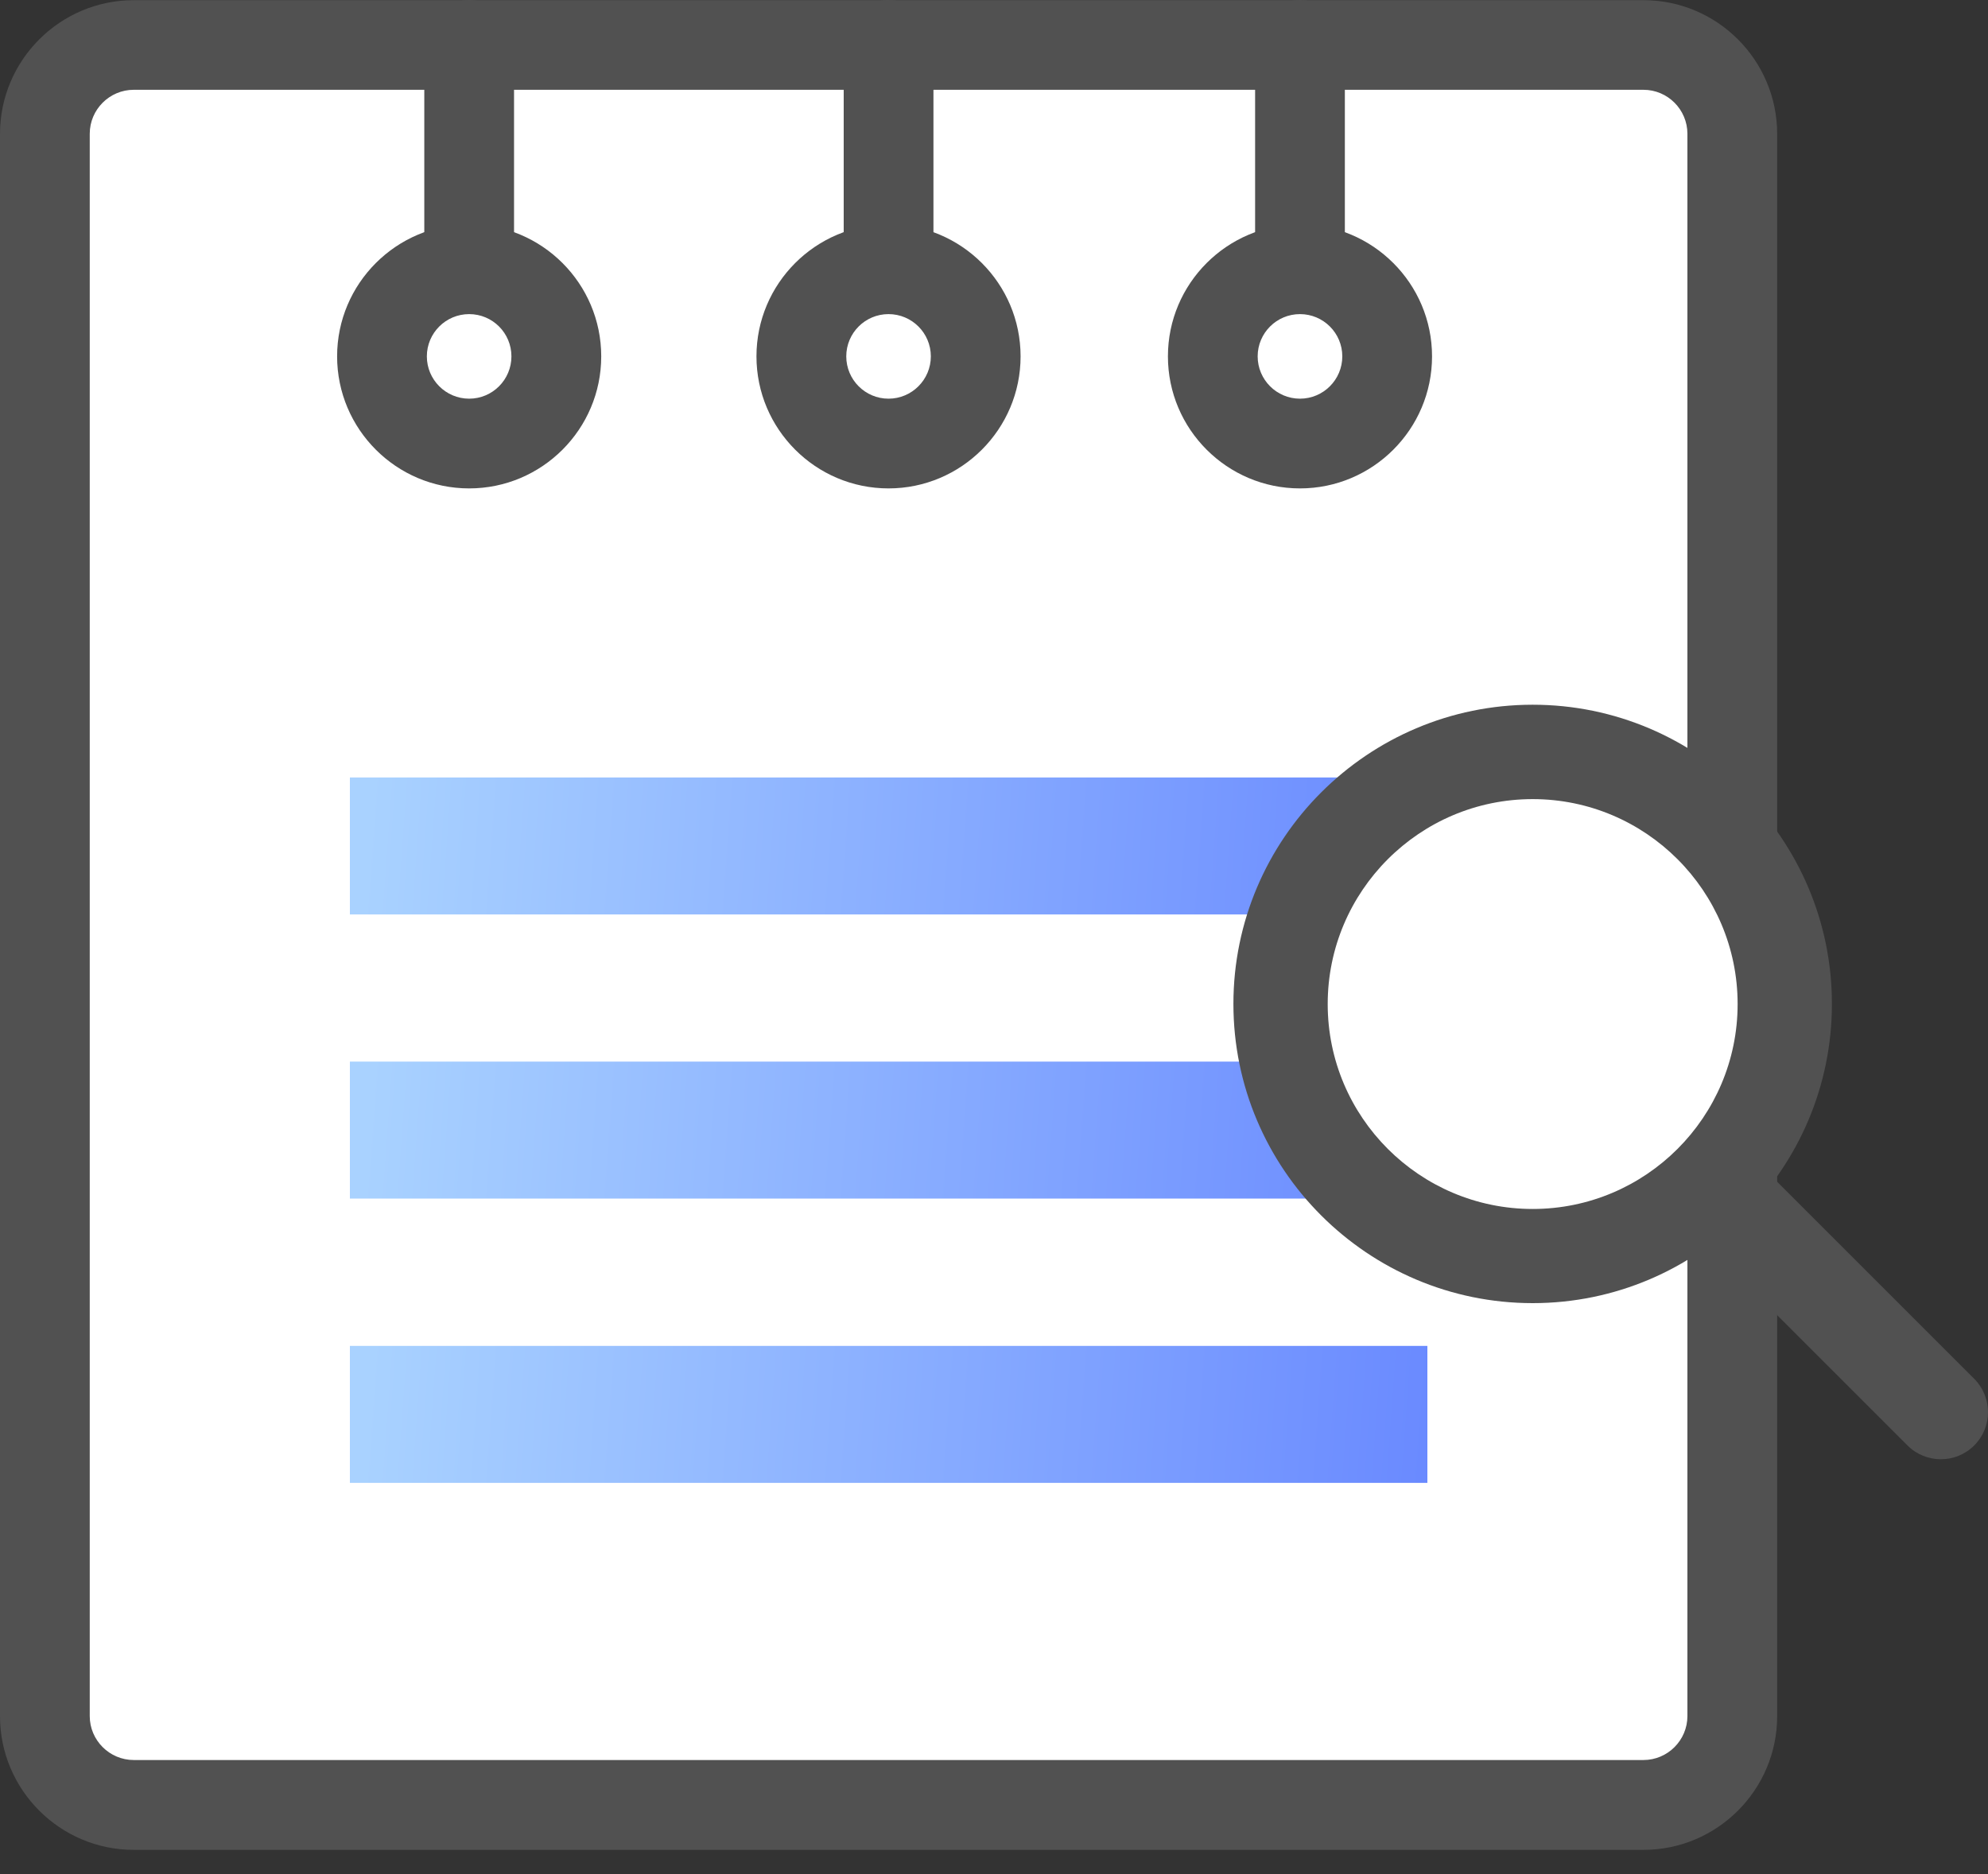
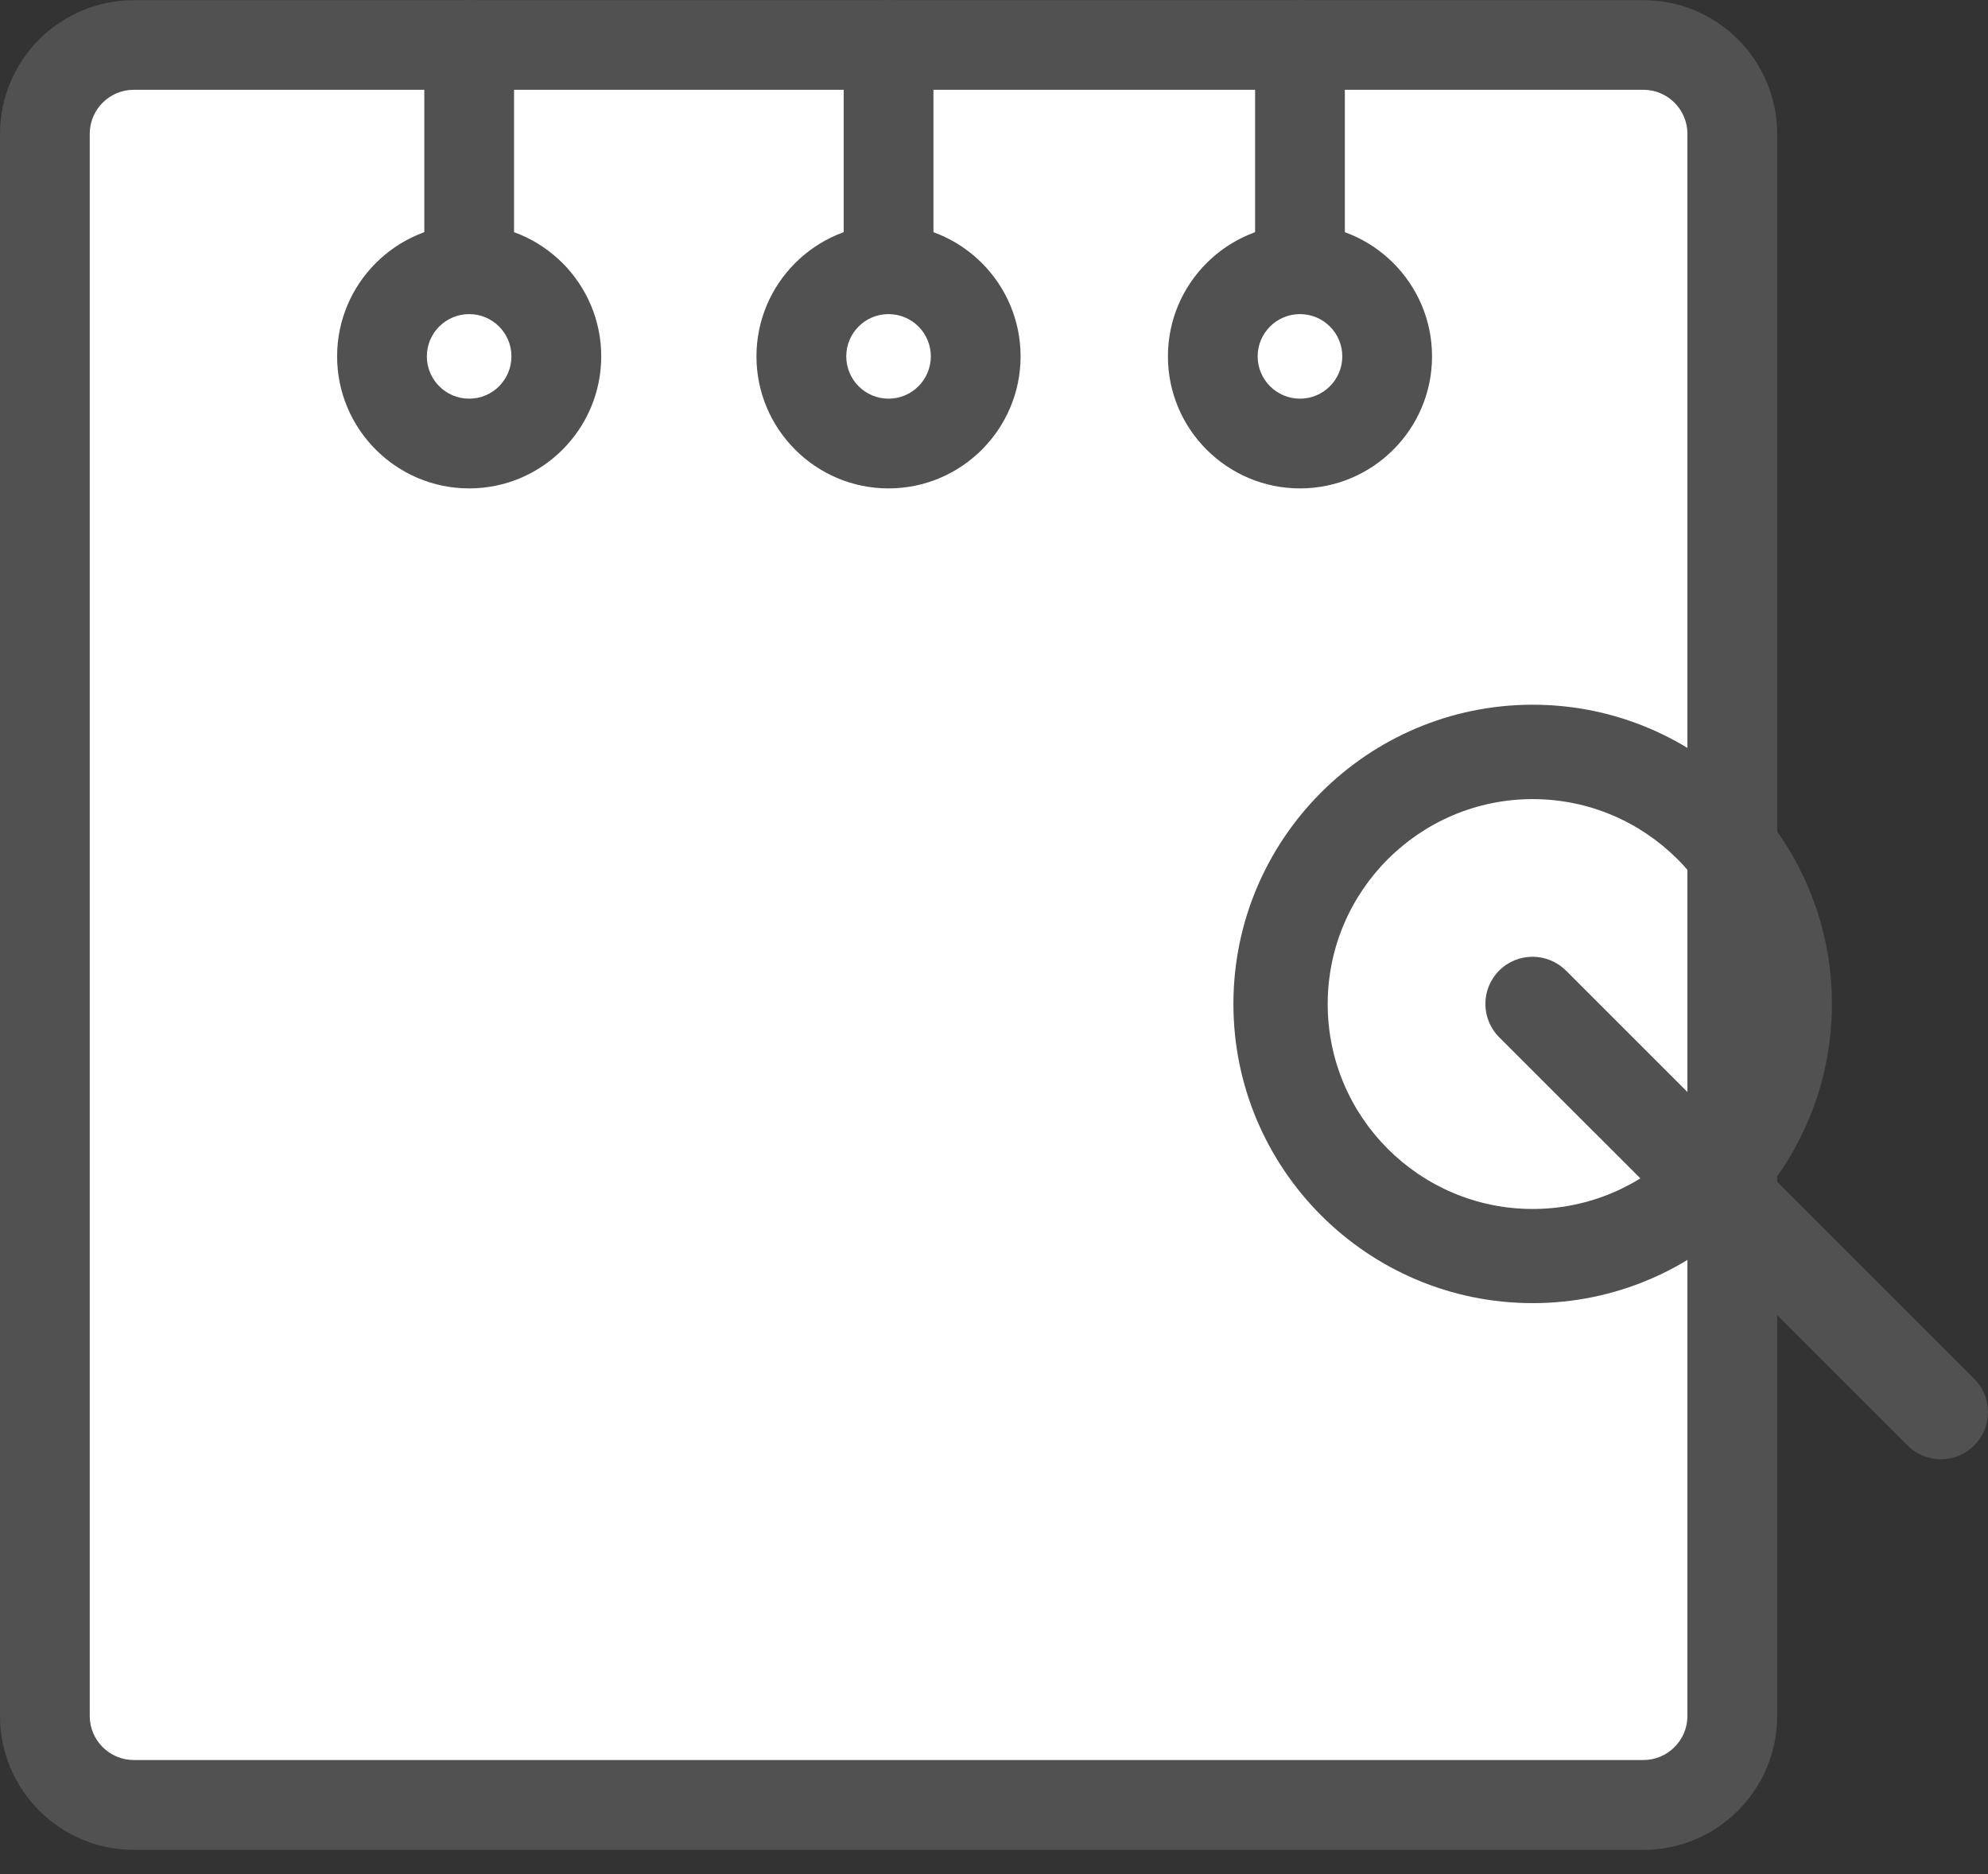
<svg xmlns="http://www.w3.org/2000/svg" width="35" height="33" viewBox="0 0 35 33" fill="none">
  <rect x="0" y="0" width="35" height="33" fill="#333333" stroke="none" />
  <path d="M2.355 0.791H28.933C29.797 0.791 30.498 1.492 30.498 2.355V30.216C30.498 31.079 29.797 31.781 28.933 31.781H2.355C1.491 31.781 0.79 31.079 0.79 30.216V2.355C0.79 1.492 1.491 0.791 2.355 0.791Z" fill="white" />
  <path d="M28.934 32.573H2.355C1.057 32.573 0 31.516 0 30.219V2.358C0 1.06 1.057 0.003 2.355 0.003H28.934C30.233 0.003 31.288 1.06 31.288 2.358V30.219C31.288 31.516 30.232 32.573 28.934 32.573ZM2.355 1.581C1.928 1.581 1.58 1.929 1.58 2.356V30.217C1.58 30.643 1.928 30.991 2.355 30.991H28.934C29.36 30.991 29.708 30.643 29.708 30.217V2.356C29.708 1.929 29.36 1.581 28.934 1.581H2.355Z" fill="#515151" />
  <path d="M8.26 5.45C7.823 5.45 7.47 5.097 7.47 4.66V0.79C7.47 0.354 7.823 0 8.26 0C8.696 0 9.05 0.354 9.05 0.79V4.66C9.05 5.097 8.696 5.45 8.26 5.45Z" fill="#515151" />
  <path d="M8.26 8.6C6.978 8.6 5.935 7.557 5.935 6.275C5.935 4.993 6.978 3.95 8.26 3.95C9.542 3.95 10.585 4.993 10.585 6.275C10.585 7.557 9.542 8.6 8.26 8.6ZM8.26 5.531C7.849 5.531 7.515 5.864 7.515 6.275C7.515 6.686 7.849 7.02 8.26 7.02C8.671 7.02 9.004 6.686 9.004 6.275C9.004 5.864 8.671 5.531 8.26 5.531Z" fill="#515151" />
  <path d="M15.644 5.45C15.207 5.45 14.854 5.097 14.854 4.66V0.79C14.854 0.354 15.207 0 15.644 0C16.08 0 16.434 0.354 16.434 0.79V4.66C16.434 5.097 16.08 5.45 15.644 5.45Z" fill="#515151" />
  <path d="M15.643 8.6C14.361 8.6 13.318 7.557 13.318 6.275C13.318 4.993 14.361 3.95 15.643 3.95C16.925 3.95 17.968 4.993 17.968 6.275C17.968 7.557 16.925 8.6 15.643 8.6ZM15.643 5.531C15.232 5.531 14.899 5.864 14.899 6.275C14.899 6.686 15.232 7.02 15.643 7.02C16.054 7.02 16.388 6.686 16.388 6.275C16.388 5.864 16.054 5.531 15.643 5.531Z" fill="#515151" />
  <path d="M22.887 5.45C22.451 5.45 22.097 5.097 22.097 4.66V0.79C22.097 0.354 22.451 0 22.887 0C23.324 0 23.677 0.354 23.677 0.79V4.66C23.677 5.097 23.324 5.45 22.887 5.45Z" fill="#515151" />
  <path d="M22.887 8.6C21.605 8.6 20.562 7.557 20.562 6.275C20.562 4.993 21.605 3.95 22.887 3.95C24.169 3.95 25.212 4.993 25.212 6.275C25.212 7.557 24.169 8.6 22.887 8.6ZM22.887 5.531C22.476 5.531 22.142 5.864 22.142 6.275C22.142 6.686 22.476 7.02 22.887 7.02C23.298 7.02 23.632 6.686 23.632 6.275C23.632 5.864 23.298 5.531 22.887 5.531Z" fill="#515151" />
-   <path d="M25.13 13.69H6.16V16.102H25.13V13.69Z" fill="url(#paint0_linear_537_7675)" />
-   <path d="M25.13 18.693H6.16V21.105H25.13V18.693Z" fill="url(#paint1_linear_537_7675)" />
-   <path d="M25.13 23.699H6.16V26.111H25.13V23.699Z" fill="url(#paint2_linear_537_7675)" />
+   <path d="M25.13 23.699H6.16V26.111V23.699Z" fill="url(#paint2_linear_537_7675)" />
  <path d="M34.17 25.695C33.958 25.695 33.744 25.614 33.583 25.452L26.394 18.264C26.07 17.94 26.07 17.413 26.394 17.09C26.718 16.766 27.243 16.766 27.569 17.09L34.757 24.278C35.081 24.602 35.081 25.129 34.757 25.452C34.595 25.614 34.384 25.695 34.17 25.695Z" fill="#515151" />
-   <path d="M31.42 17.678C31.42 20.128 29.434 22.116 26.981 22.116C24.528 22.116 22.543 20.128 22.543 17.678C22.543 15.227 24.528 13.239 26.981 13.239C29.434 13.239 31.42 15.227 31.42 17.678Z" fill="white" />
  <path d="M26.984 22.946C24.078 22.946 21.715 20.583 21.715 17.677C21.715 14.772 24.078 12.409 26.984 12.409C29.889 12.409 32.252 14.772 32.252 17.677C32.252 20.583 29.889 22.946 26.984 22.946ZM26.984 14.071C24.994 14.071 23.375 15.69 23.375 17.68C23.375 19.67 24.994 21.288 26.984 21.288C28.974 21.288 30.592 19.67 30.592 17.68C30.592 15.69 28.974 14.071 26.984 14.071Z" fill="#515151" />
  <defs>
    <linearGradient id="paint0_linear_537_7675" x1="6.486" y1="14.083" x2="25.11" y2="15.426" gradientUnits="userSpaceOnUse">
      <stop stop-color="#A9D2FF" />
      <stop offset="1" stop-color="#6A8AFF" />
    </linearGradient>
    <linearGradient id="paint1_linear_537_7675" x1="6.486" y1="19.086" x2="25.11" y2="20.429" gradientUnits="userSpaceOnUse">
      <stop stop-color="#A9D2FF" />
      <stop offset="1" stop-color="#6A8AFF" />
    </linearGradient>
    <linearGradient id="paint2_linear_537_7675" x1="6.486" y1="24.092" x2="25.11" y2="25.435" gradientUnits="userSpaceOnUse">
      <stop stop-color="#A9D2FF" />
      <stop offset="1" stop-color="#6A8AFF" />
    </linearGradient>
  </defs>
</svg>